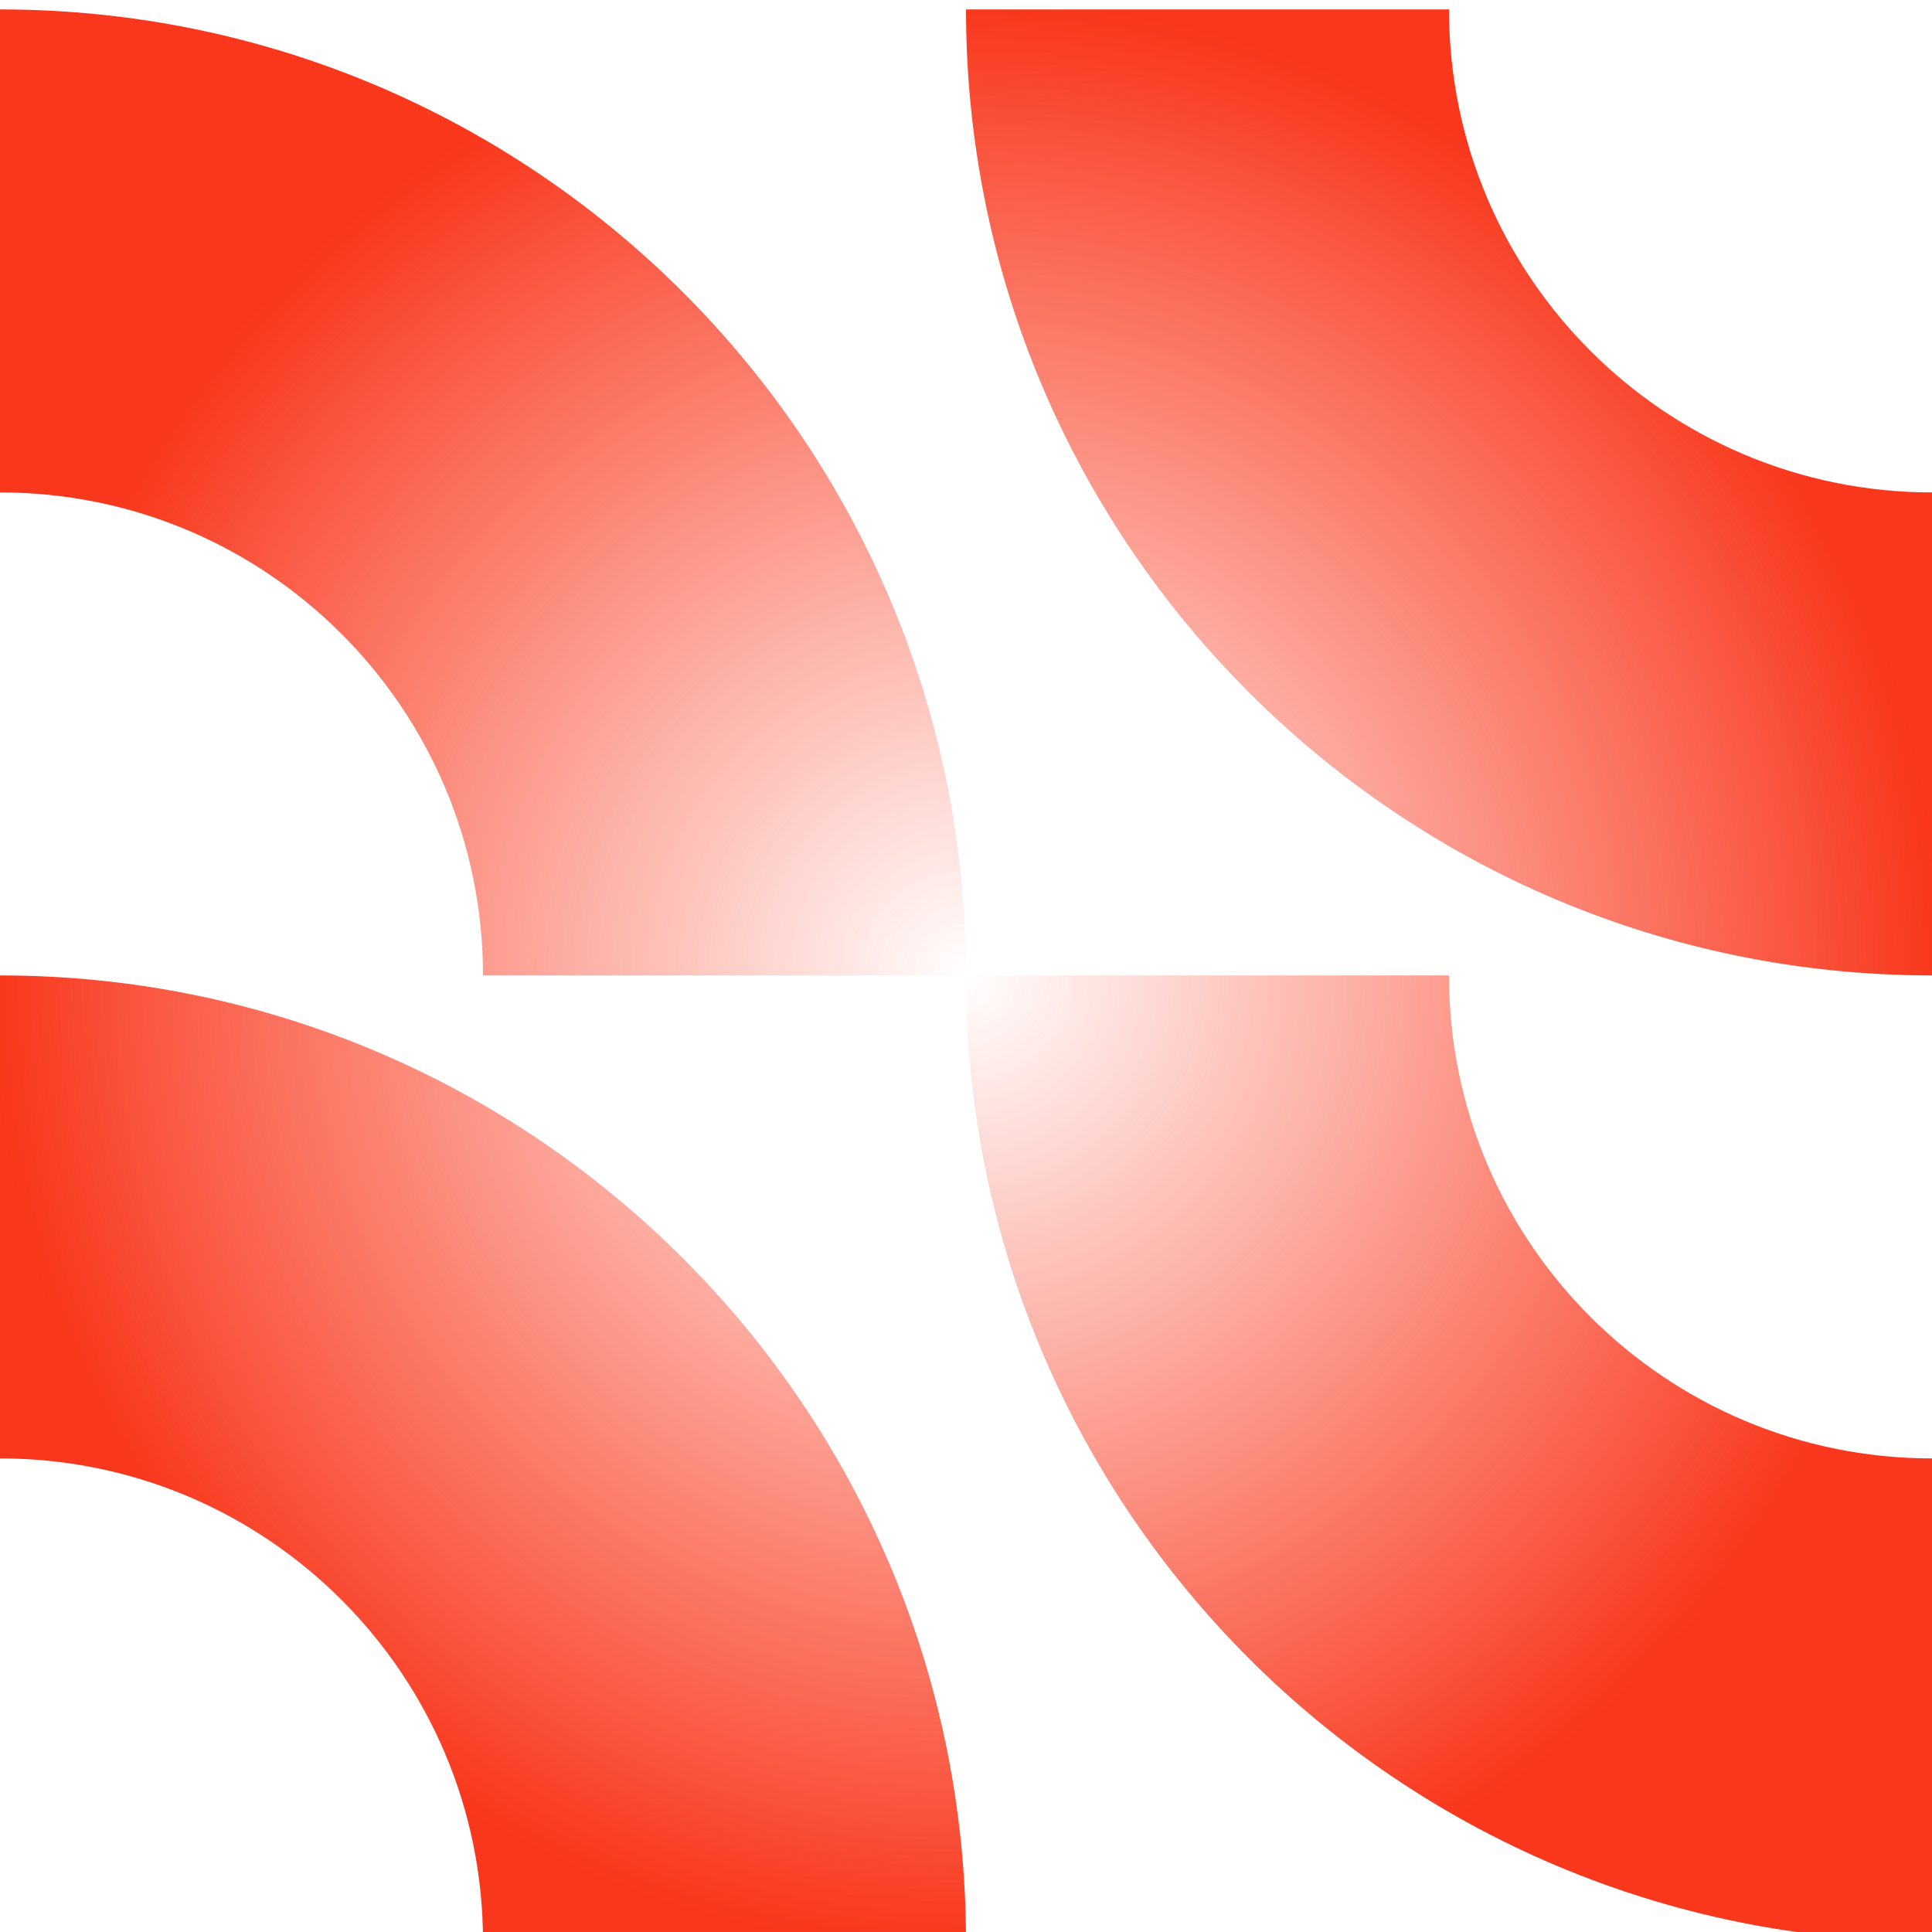
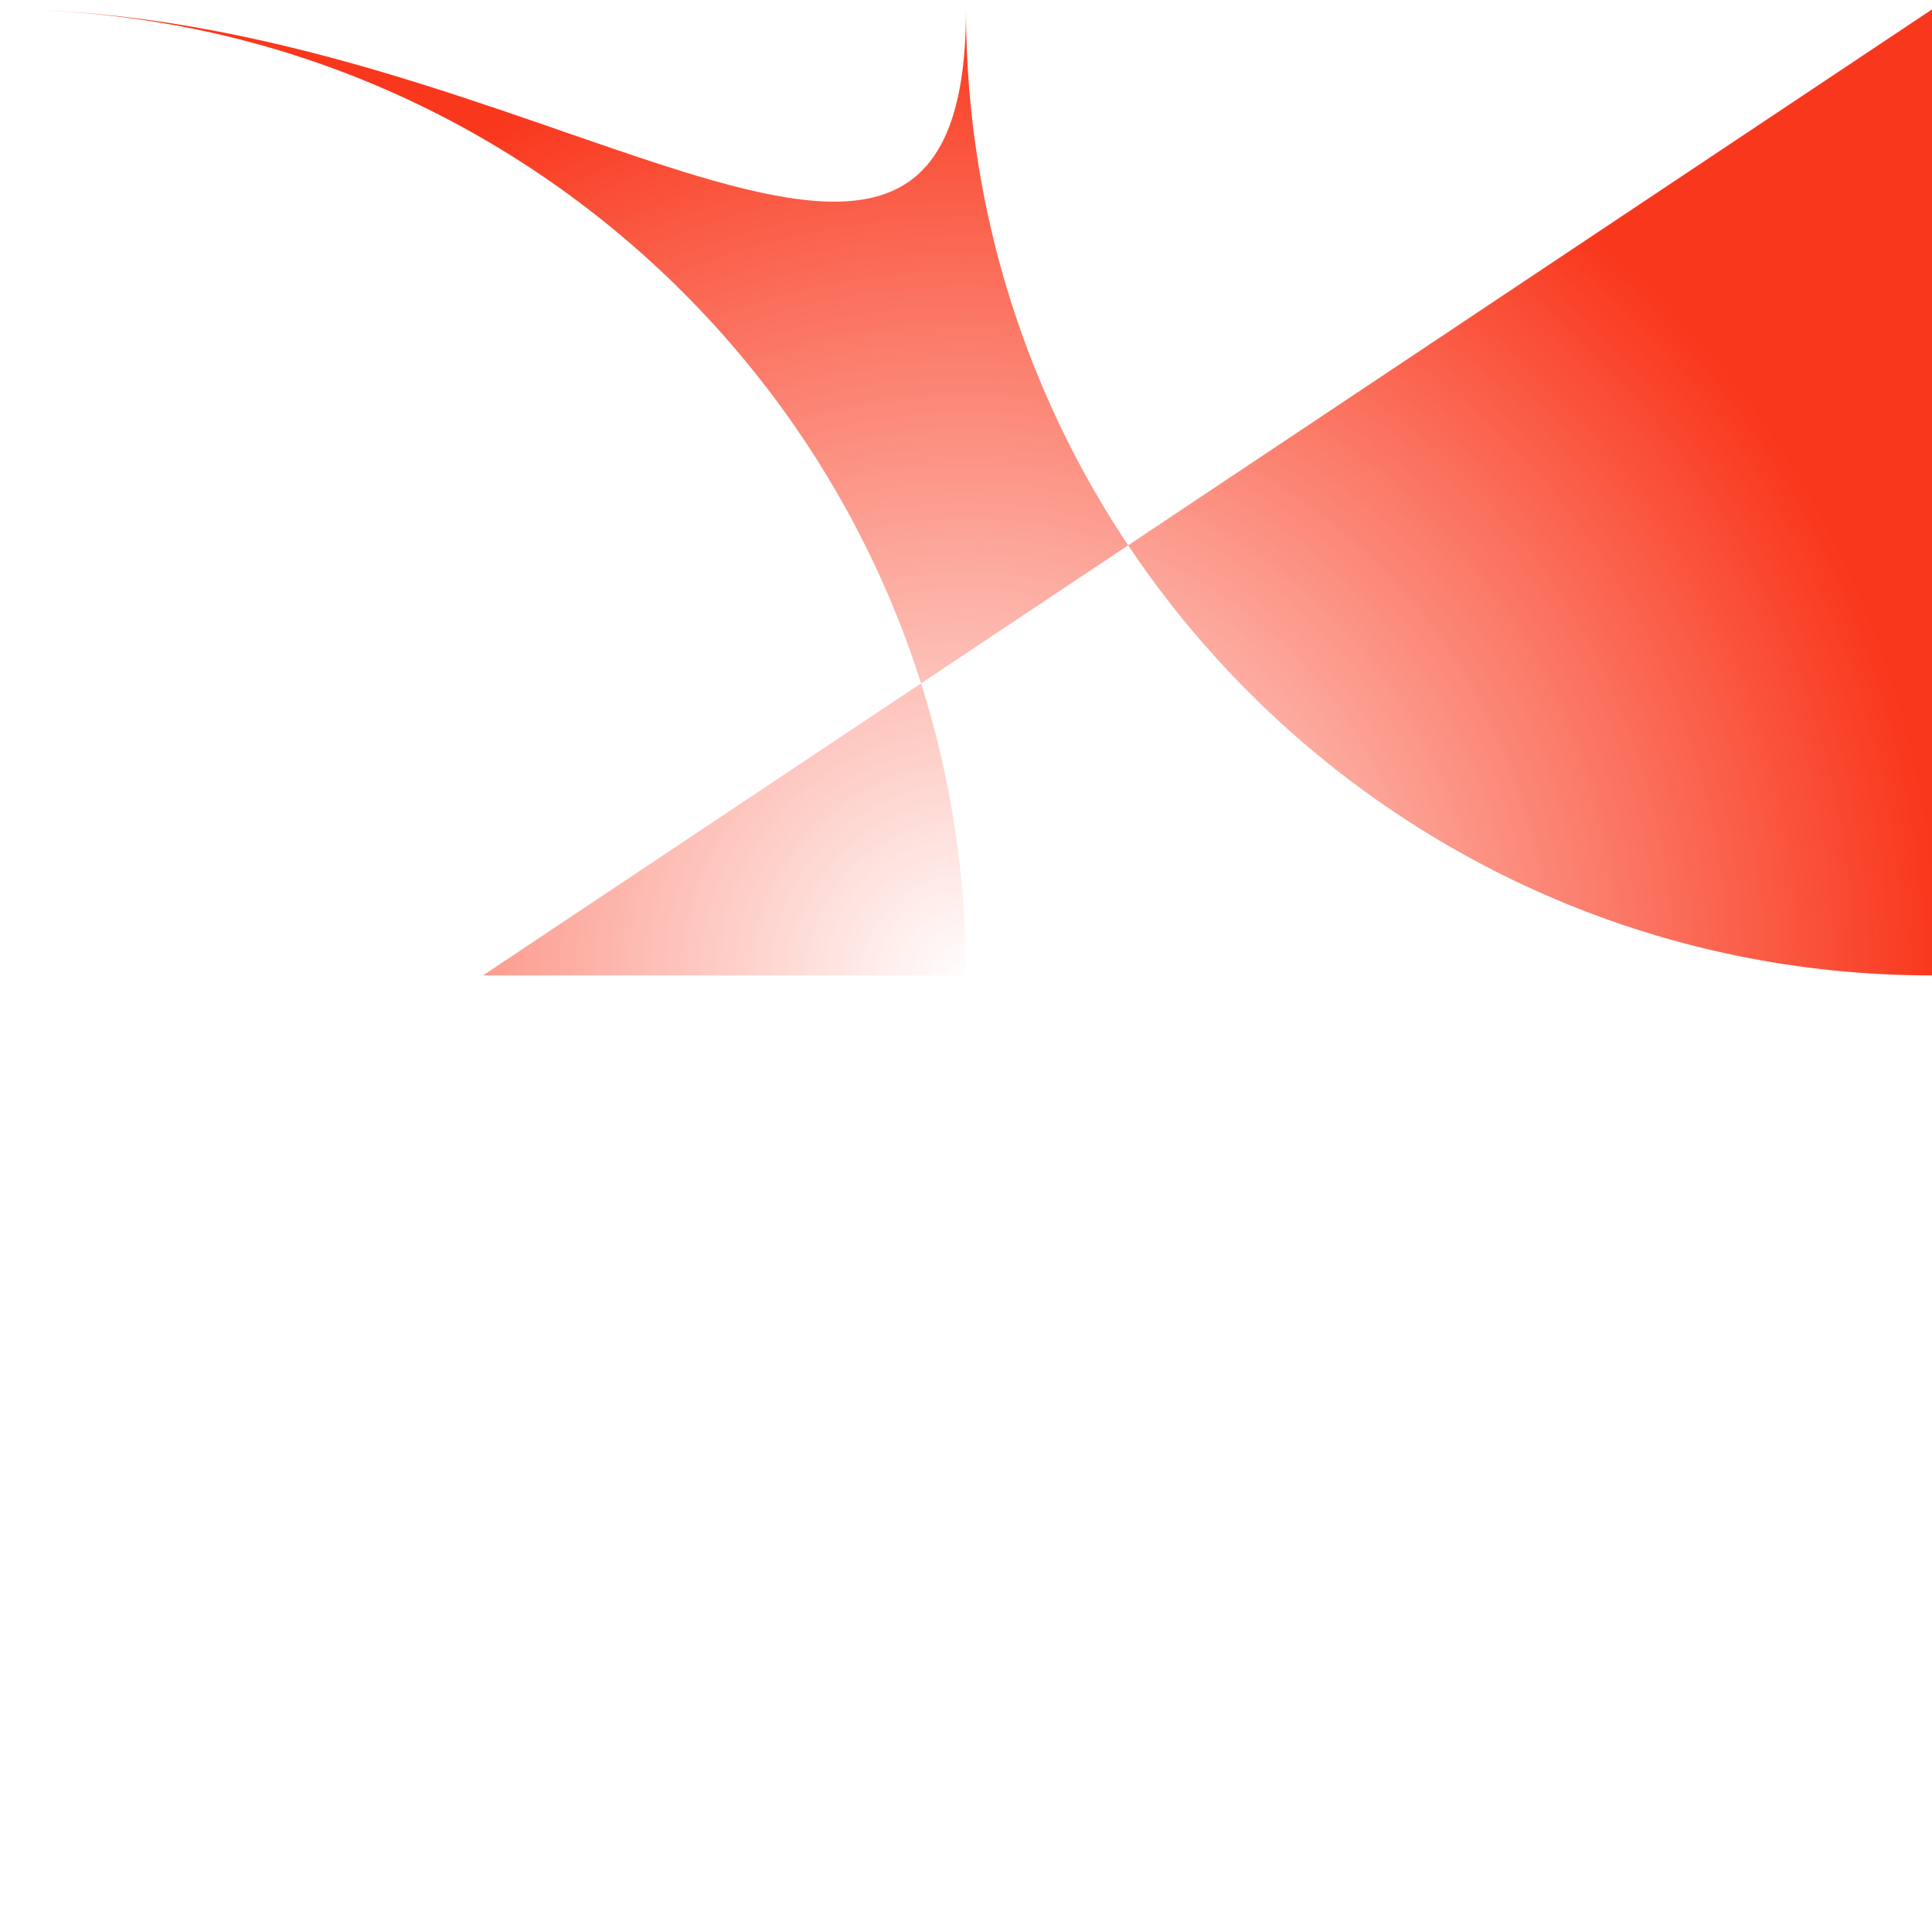
<svg xmlns="http://www.w3.org/2000/svg" width="80" height="80" viewBox="0 0 80 80" fill="none">
-   <path fill-rule="evenodd" clip-rule="evenodd" d="M80 40.39v-20c-11.022.0-20-8.933-20-20H40C40 22.479 57.911 40.39 80 40.39zm-60 40H40c0-22.089-17.911-40-40-40v20c11.067.0 20 8.978 20 20zm60-20v20c-22.089.0-40-17.911-40-40H60c0 11.067 8.978 20 20 20zm-60-20H40C40 18.301 22.089.39.0.39V20.39c11.067.0 20 8.978 20 20z" fill="url(#paint0_radial_9688_10302)" />
+   <path fill-rule="evenodd" clip-rule="evenodd" d="M80 40.39v-20c-11.022.0-20-8.933-20-20H40C40 22.479 57.911 40.39 80 40.39zH40c0-22.089-17.911-40-40-40v20c11.067.0 20 8.978 20 20zm60-20v20c-22.089.0-40-17.911-40-40H60c0 11.067 8.978 20 20 20zm-60-20H40C40 18.301 22.089.39.0.39V20.39c11.067.0 20 8.978 20 20z" fill="url(#paint0_radial_9688_10302)" />
  <defs>
    <radialGradient id="paint0_radial_9688_10302" cx="0" cy="0" r="1" gradientUnits="userSpaceOnUse" gradientTransform="translate(40 40.39) rotate(90) scale(40)">
      <stop stop-color="#f9371c" stop-opacity="0" />
      <stop offset="1" stop-color="#f9371c" />
    </radialGradient>
  </defs>
</svg>